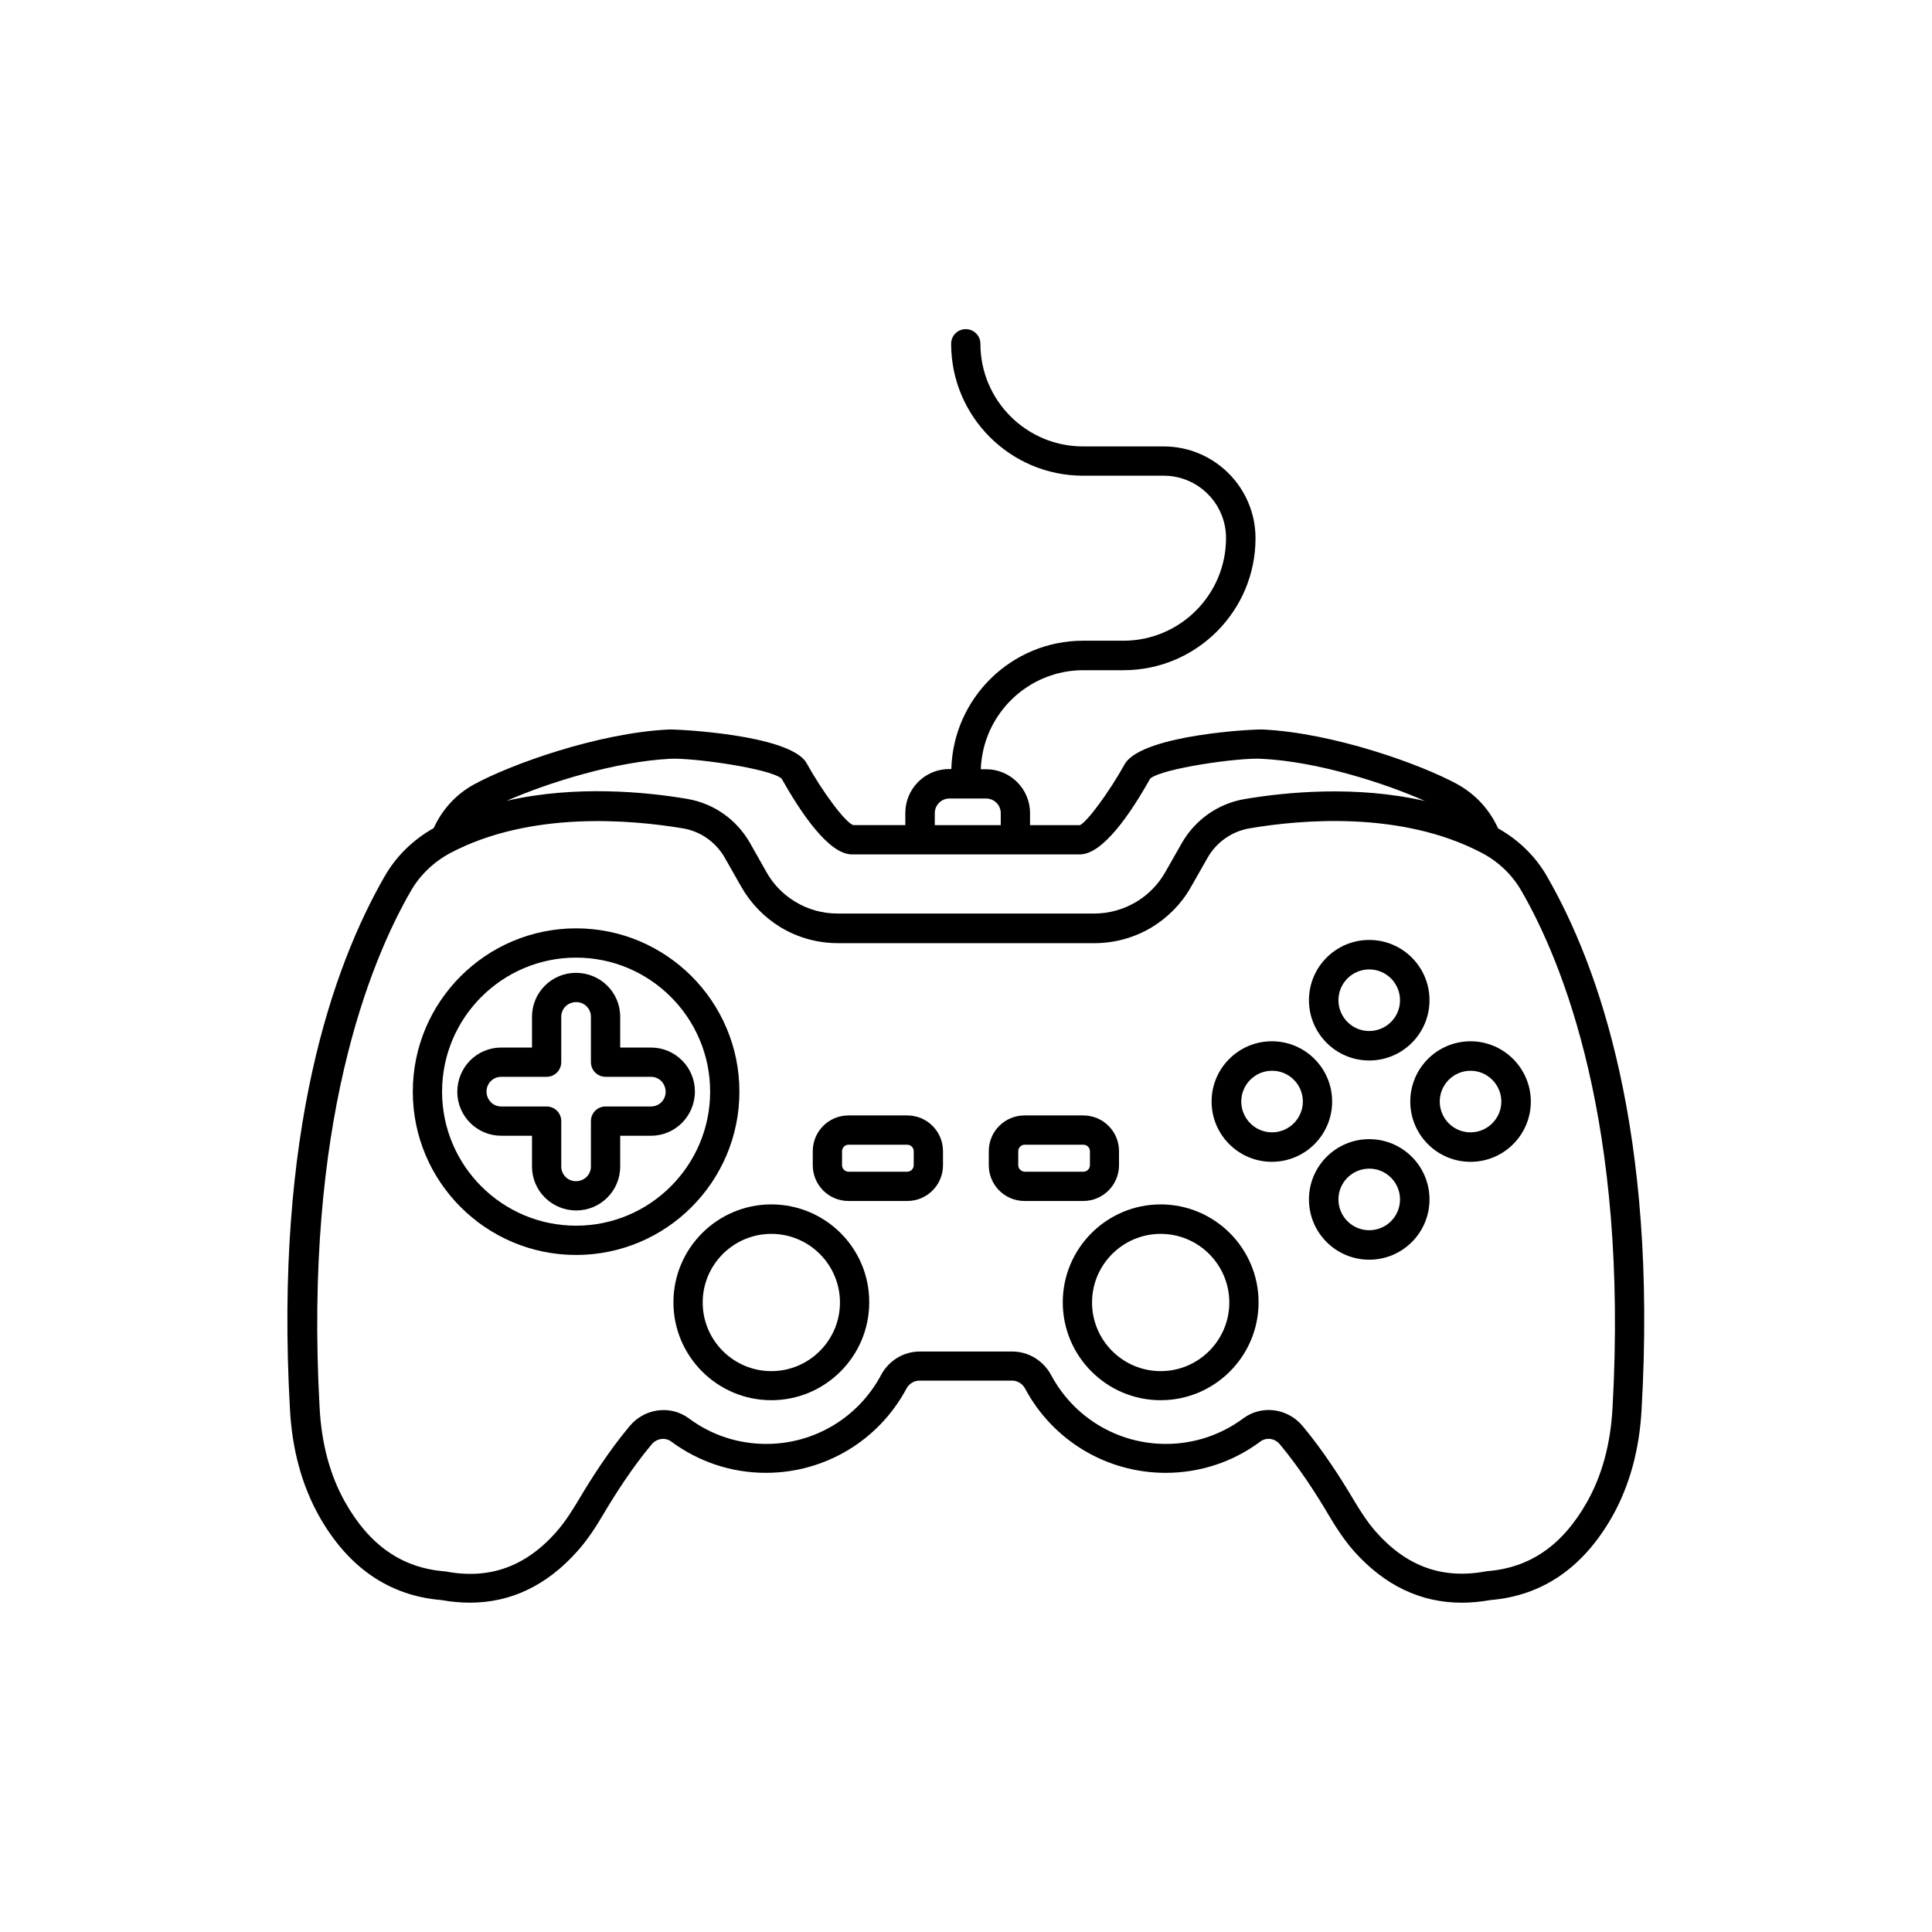
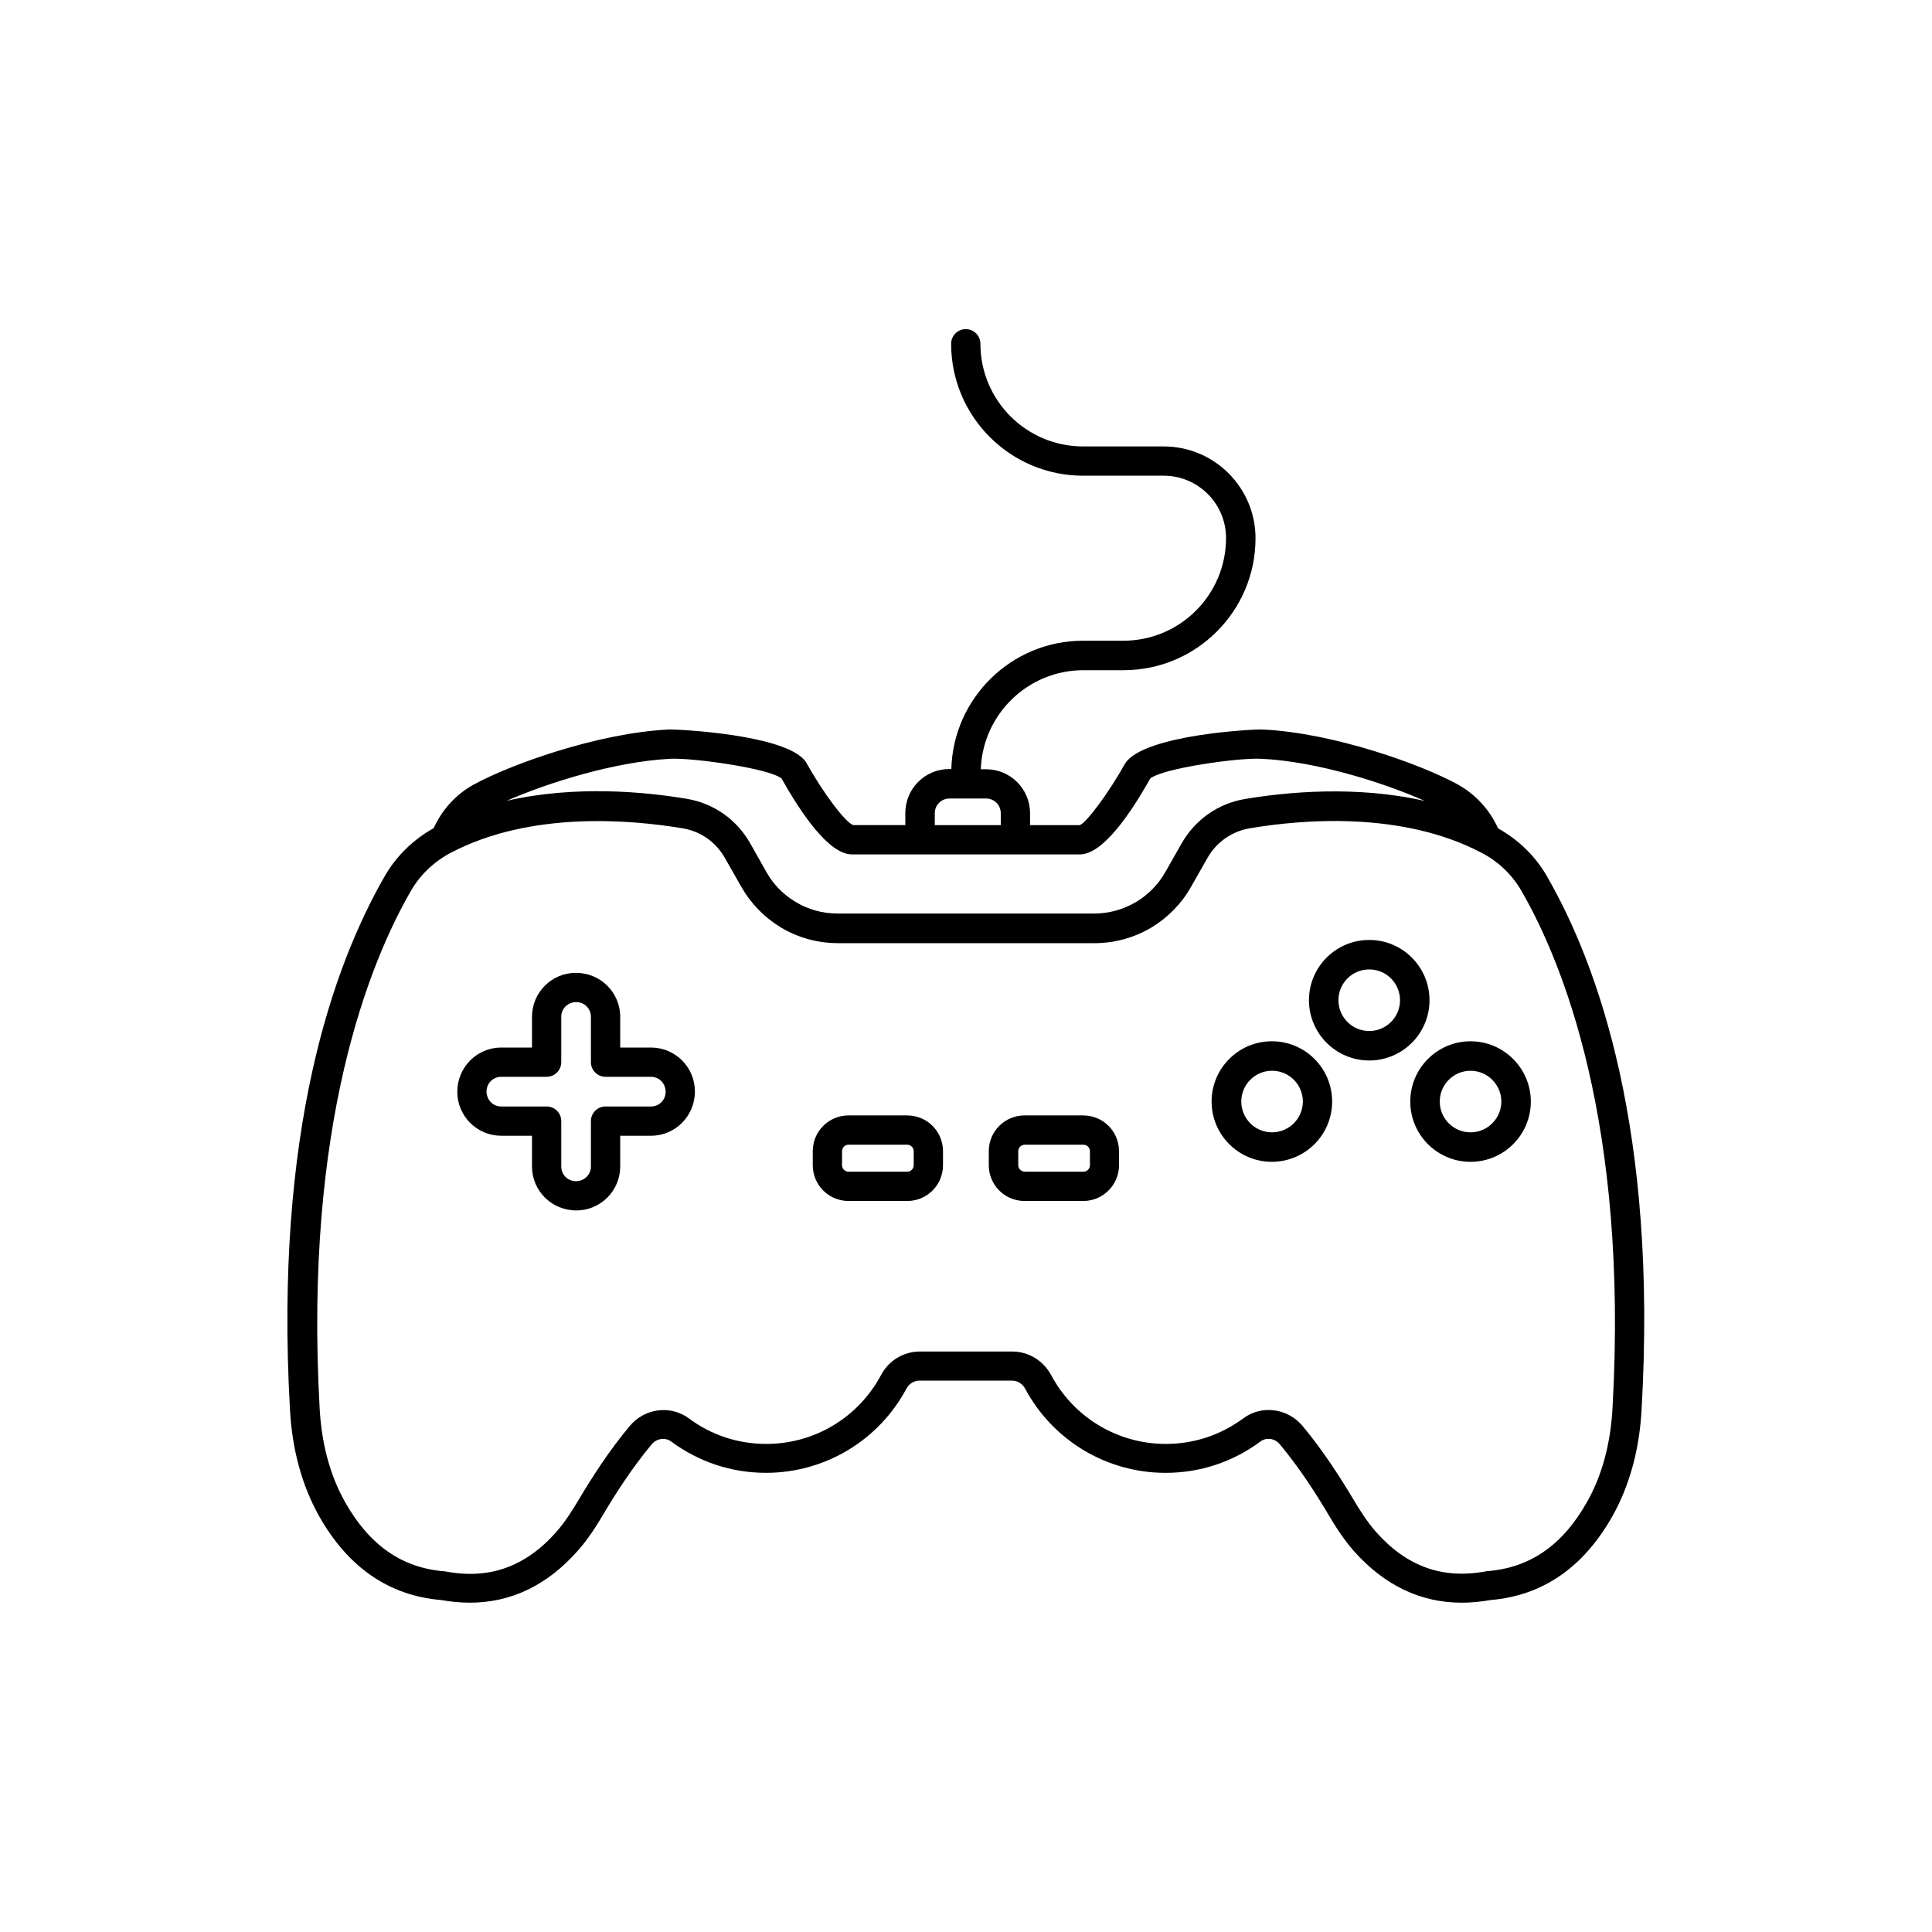
<svg xmlns="http://www.w3.org/2000/svg" fill="#000000" width="800px" height="800px" version="1.1" viewBox="144 144 512 512">
  <g>
    <path d="m553.96 376.22c-3.074-5.34-7.559-9.672-12.949-12.695-2.266-4.988-5.945-8.969-10.68-11.637-9.723-5.34-32.898-13.652-51.641-14.559-1.965-0.152-31.387 1.309-36.477 8.918-4.484 8.062-10.277 15.719-12.043 16.426h-13.199v-3.176c0-6.449-5.238-11.637-11.637-11.637h-1.41c0.504-14.559 12.496-26.25 27.156-26.25h10.68c19.297 0 34.965-15.668 34.965-34.965 0-13.402-10.883-24.336-24.336-24.336h-21.363c-15.012 0-27.207-12.191-27.207-27.207 0-2.168-1.762-3.879-3.879-3.879-2.168 0-3.879 1.762-3.879 3.879 0 19.297 15.668 34.965 34.965 34.965h21.363c9.117 0 16.523 7.406 16.523 16.523 0 15.012-12.191 27.207-27.207 27.207h-10.68c-18.941 0-34.41 15.164-34.914 34.008h-0.555c-6.449 0-11.637 5.238-11.637 11.637v3.223h-13.805c-2.117-0.754-7.91-8.414-12.543-16.727-4.887-7.305-34.258-8.715-36.324-8.613-18.742 0.906-41.867 9.219-51.641 14.559-4.785 2.621-8.414 6.648-10.68 11.586-5.391 3.023-9.875 7.356-12.949 12.695-13.754 23.879-29.27 67.762-25.141 141.22 0.555 10.73 3.176 20.254 7.707 28.363 7.656 13.602 18.539 21.109 32.293 22.27 2.621 0.453 5.188 0.707 7.656 0.707 10.934 0 20.504-4.586 28.617-13.754 2.871-3.223 5.09-6.801 6.902-9.875 2.922-4.938 7.508-12.141 12.695-18.34 1.309-1.562 3.578-1.914 5.141-0.754 7.356 5.441 16.02 8.312 25.141 8.312 15.617 0 29.875-8.566 37.23-22.32 0.707-1.309 2.016-2.117 3.426-2.117l12.352 0.004h12.242c1.41 0 2.719 0.805 3.426 2.117 7.356 13.754 21.613 22.32 37.23 22.32 9.117 0 17.836-2.871 25.141-8.312 1.562-1.16 3.828-0.855 5.141 0.754 5.188 6.195 9.773 13.402 12.695 18.34 1.812 3.074 4.031 6.648 6.902 9.926 8.113 9.117 17.684 13.703 28.617 13.703 2.469 0 5.039-0.25 7.656-0.707 13.754-1.16 24.586-8.613 32.293-22.27 4.535-8.113 7.152-17.684 7.707-28.363 4.184-73.406-11.336-117.29-25.09-141.17zm-162.23-13.551v-3.176c0-2.168 1.762-3.879 3.879-3.879h9.723c2.168 0 3.879 1.762 3.879 3.879v3.176zm-70.078-17.586c5.844-0.301 26.25 2.519 29.473 5.238 5.188 9.219 12.543 20.102 18.641 20.102h18.035l12.195 0.004h30.176c6.098 0 13.453-10.832 18.641-20.102 3.223-2.719 23.527-5.594 29.473-5.238 14.863 0.707 32.695 6.449 43.328 11.184-18.289-4.18-36.777-2.367-47.812-0.504-7.004 1.211-13.047 5.441-16.625 11.688l-4.383 7.707c-1.812 3.176-4.434 5.894-7.609 7.809-3.375 2.016-7.203 3.125-11.184 3.125h-68.062c-3.93 0-7.809-1.059-11.184-3.125-3.176-1.914-5.793-4.586-7.609-7.809l-4.383-7.758c-3.527-6.195-9.574-10.48-16.625-11.688-11.035-1.863-29.574-3.68-47.863 0.504 10.68-4.688 28.516-10.379 43.379-11.137zm249.69 171.95c-0.504 9.523-2.769 17.938-6.75 24.988-6.449 11.438-15.062 17.434-26.348 18.34-0.152 0-0.25 0.051-0.402 0.051-11.539 2.168-21.059-1.258-29.223-10.48-2.418-2.769-4.332-5.844-6.047-8.715-3.074-5.188-7.91-12.797-13.402-19.348-3.981-4.734-10.883-5.594-15.719-1.965-5.996 4.434-13.098 6.75-20.504 6.75-12.746 0-24.383-7.004-30.379-18.238-2.066-3.828-5.996-6.246-10.277-6.246h-24.535c-4.281 0-8.211 2.367-10.277 6.246-5.996 11.234-17.633 18.238-30.379 18.238-7.457 0-14.559-2.316-20.504-6.75-4.887-3.629-11.789-2.719-15.719 2.016-5.543 6.602-10.328 14.156-13.402 19.348-1.715 2.871-3.629 5.945-6.047 8.715-8.16 9.219-17.734 12.645-29.27 10.48-0.152 0-0.25-0.051-0.402-0.051-11.234-0.906-19.852-6.902-26.301-18.34-3.981-7.055-6.246-15.469-6.75-24.988-4.18-75.32 13.301-118.09 24.133-136.89 2.469-4.332 6.144-7.809 10.578-10.176 21.16-11.133 47.66-8.816 61.566-6.5 4.734 0.805 8.766 3.68 11.133 7.859l4.383 7.707c2.469 4.332 6.047 8.012 10.328 10.629 4.586 2.769 9.824 4.231 15.215 4.231l33.957 0.004h34.059c5.34 0 10.629-1.461 15.215-4.231 4.281-2.621 7.859-6.246 10.328-10.629l4.383-7.707c2.367-4.18 6.449-7.055 11.133-7.859 13.906-2.367 40.406-4.637 61.566 6.5 4.434 2.316 8.113 5.844 10.578 10.176 10.781 18.688 28.312 61.461 24.082 136.83z" />
-     <path d="m348.41 463.18c-14.309 0-25.945 11.637-25.945 25.945s11.637 25.945 25.945 25.945 25.945-11.637 25.945-25.945c0.051-14.309-11.59-25.945-25.945-25.945zm0 44.184c-10.027 0-18.188-8.16-18.188-18.188s8.16-18.188 18.188-18.188 18.188 8.16 18.188 18.188-8.164 18.188-18.188 18.188z" />
-     <path d="m451.59 463.18c-14.309 0-25.945 11.637-25.945 25.945s11.637 25.945 25.945 25.945 25.945-11.637 25.945-25.945-11.637-25.945-25.945-25.945zm0 44.184c-10.027 0-18.188-8.16-18.188-18.188s8.16-18.188 18.188-18.188 18.188 8.16 18.188 18.188-8.164 18.188-18.188 18.188z" />
    <path d="m506.86 425.04c8.816 0 15.973-7.152 15.973-15.973 0-8.816-7.152-15.973-15.973-15.973-8.816 0-15.973 7.152-15.973 15.973 0.004 8.816 7.156 15.973 15.973 15.973zm0-24.133c4.535 0 8.16 3.68 8.16 8.16 0 4.535-3.68 8.16-8.16 8.16-4.535 0-8.16-3.68-8.16-8.16 0-4.484 3.625-8.16 8.16-8.16z" />
-     <path d="m506.86 445.89c-8.816 0-15.973 7.152-15.973 15.973 0 8.816 7.152 15.973 15.973 15.973 8.816 0 15.973-7.152 15.973-15.973 0-8.816-7.156-15.973-15.973-15.973zm0 24.133c-4.535 0-8.16-3.68-8.16-8.16 0-4.535 3.68-8.16 8.16-8.16 4.535 0 8.16 3.68 8.16 8.16 0.004 4.484-3.625 8.16-8.16 8.16z" />
    <path d="m533.71 419.95c-8.816 0-15.973 7.152-15.973 15.973 0 8.816 7.152 15.973 15.973 15.973 8.816 0 15.973-7.152 15.973-15.973-0.004-8.82-7.207-15.973-15.973-15.973zm0 24.133c-4.535 0-8.16-3.68-8.16-8.16 0-4.535 3.68-8.16 8.16-8.16 4.484 0 8.16 3.68 8.16 8.16s-3.676 8.16-8.16 8.16z" />
    <path d="m497.03 435.92c0-8.816-7.152-15.973-15.973-15.973-8.816 0-15.973 7.152-15.973 15.973 0 8.816 7.152 15.973 15.973 15.973 8.82-0.004 15.973-7.156 15.973-15.973zm-15.918 8.16c-4.535 0-8.16-3.68-8.16-8.16 0-4.535 3.68-8.16 8.16-8.16 4.535 0 8.16 3.68 8.16 8.16s-3.676 8.16-8.16 8.16z" />
-     <path d="m339.95 433.3c0-23.879-19.398-43.277-43.277-43.277-23.879 0-43.277 19.398-43.277 43.277 0 23.879 19.398 43.277 43.277 43.277 23.879 0 43.277-19.398 43.277-43.277zm-43.277 35.52c-19.598 0-35.52-15.922-35.52-35.52 0-19.598 15.922-35.52 35.52-35.52 19.598 0 35.52 15.922 35.52 35.52 0 19.598-15.973 35.52-35.52 35.52z" />
    <path d="m440.55 452.8v-3.727c0-5.238-4.231-9.473-9.473-9.473h-15.566c-5.238 0-9.473 4.231-9.473 9.473v3.727c0 5.238 4.231 9.473 9.473 9.473h15.566c5.242 0 9.473-4.281 9.473-9.473zm-26.703 0v-3.727c0-0.906 0.754-1.715 1.715-1.715h15.566c0.906 0 1.715 0.754 1.715 1.715v3.727c0 0.906-0.754 1.715-1.715 1.715h-15.566c-0.957-0.051-1.715-0.809-1.715-1.715z" />
    <path d="m384.43 439.6h-15.566c-5.238 0-9.473 4.231-9.473 9.473v3.727c0 5.238 4.231 9.473 9.473 9.473h15.566c5.238 0 9.473-4.231 9.473-9.473v-3.727c0-5.242-4.231-9.473-9.473-9.473zm1.715 13.199c0 0.906-0.754 1.715-1.715 1.715h-15.566c-0.906 0-1.715-0.754-1.715-1.715v-3.727c0-0.906 0.754-1.715 1.715-1.715h15.566c0.906 0 1.715 0.754 1.715 1.715z" />
    <path d="m316.52 421.61h-8.16v-8.16c0-6.449-5.238-11.637-11.738-11.637-6.449 0-11.637 5.238-11.637 11.637v8.16h-8.16c-6.449 0-11.637 5.238-11.637 11.738 0 6.449 5.238 11.637 11.637 11.637h8.16v8.16c0 6.449 5.238 11.637 11.738 11.637 6.449 0 11.637-5.238 11.637-11.637v-8.16h8.16c6.449 0 11.637-5.238 11.637-11.738 0.004-6.398-5.188-11.637-11.637-11.637zm0 15.617h-12.043c-2.168 0-3.879 1.762-3.879 3.879v12.043c0 2.168-1.762 3.879-3.981 3.879-2.168 0-3.879-1.762-3.879-3.879v-12.043c0-2.168-1.762-3.879-3.879-3.879h-12.043c-2.168 0-3.879-1.762-3.879-3.981 0-2.168 1.762-3.879 3.879-3.879h12.043c2.168 0 3.879-1.762 3.879-3.879v-12.043c0-2.168 1.762-3.879 3.981-3.879 2.168 0 3.879 1.762 3.879 3.879v12.043c0 2.168 1.762 3.879 3.879 3.879h12.043c2.168 0 3.879 1.762 3.879 3.981 0.004 2.164-1.711 3.879-3.879 3.879z" />
  </g>
</svg>